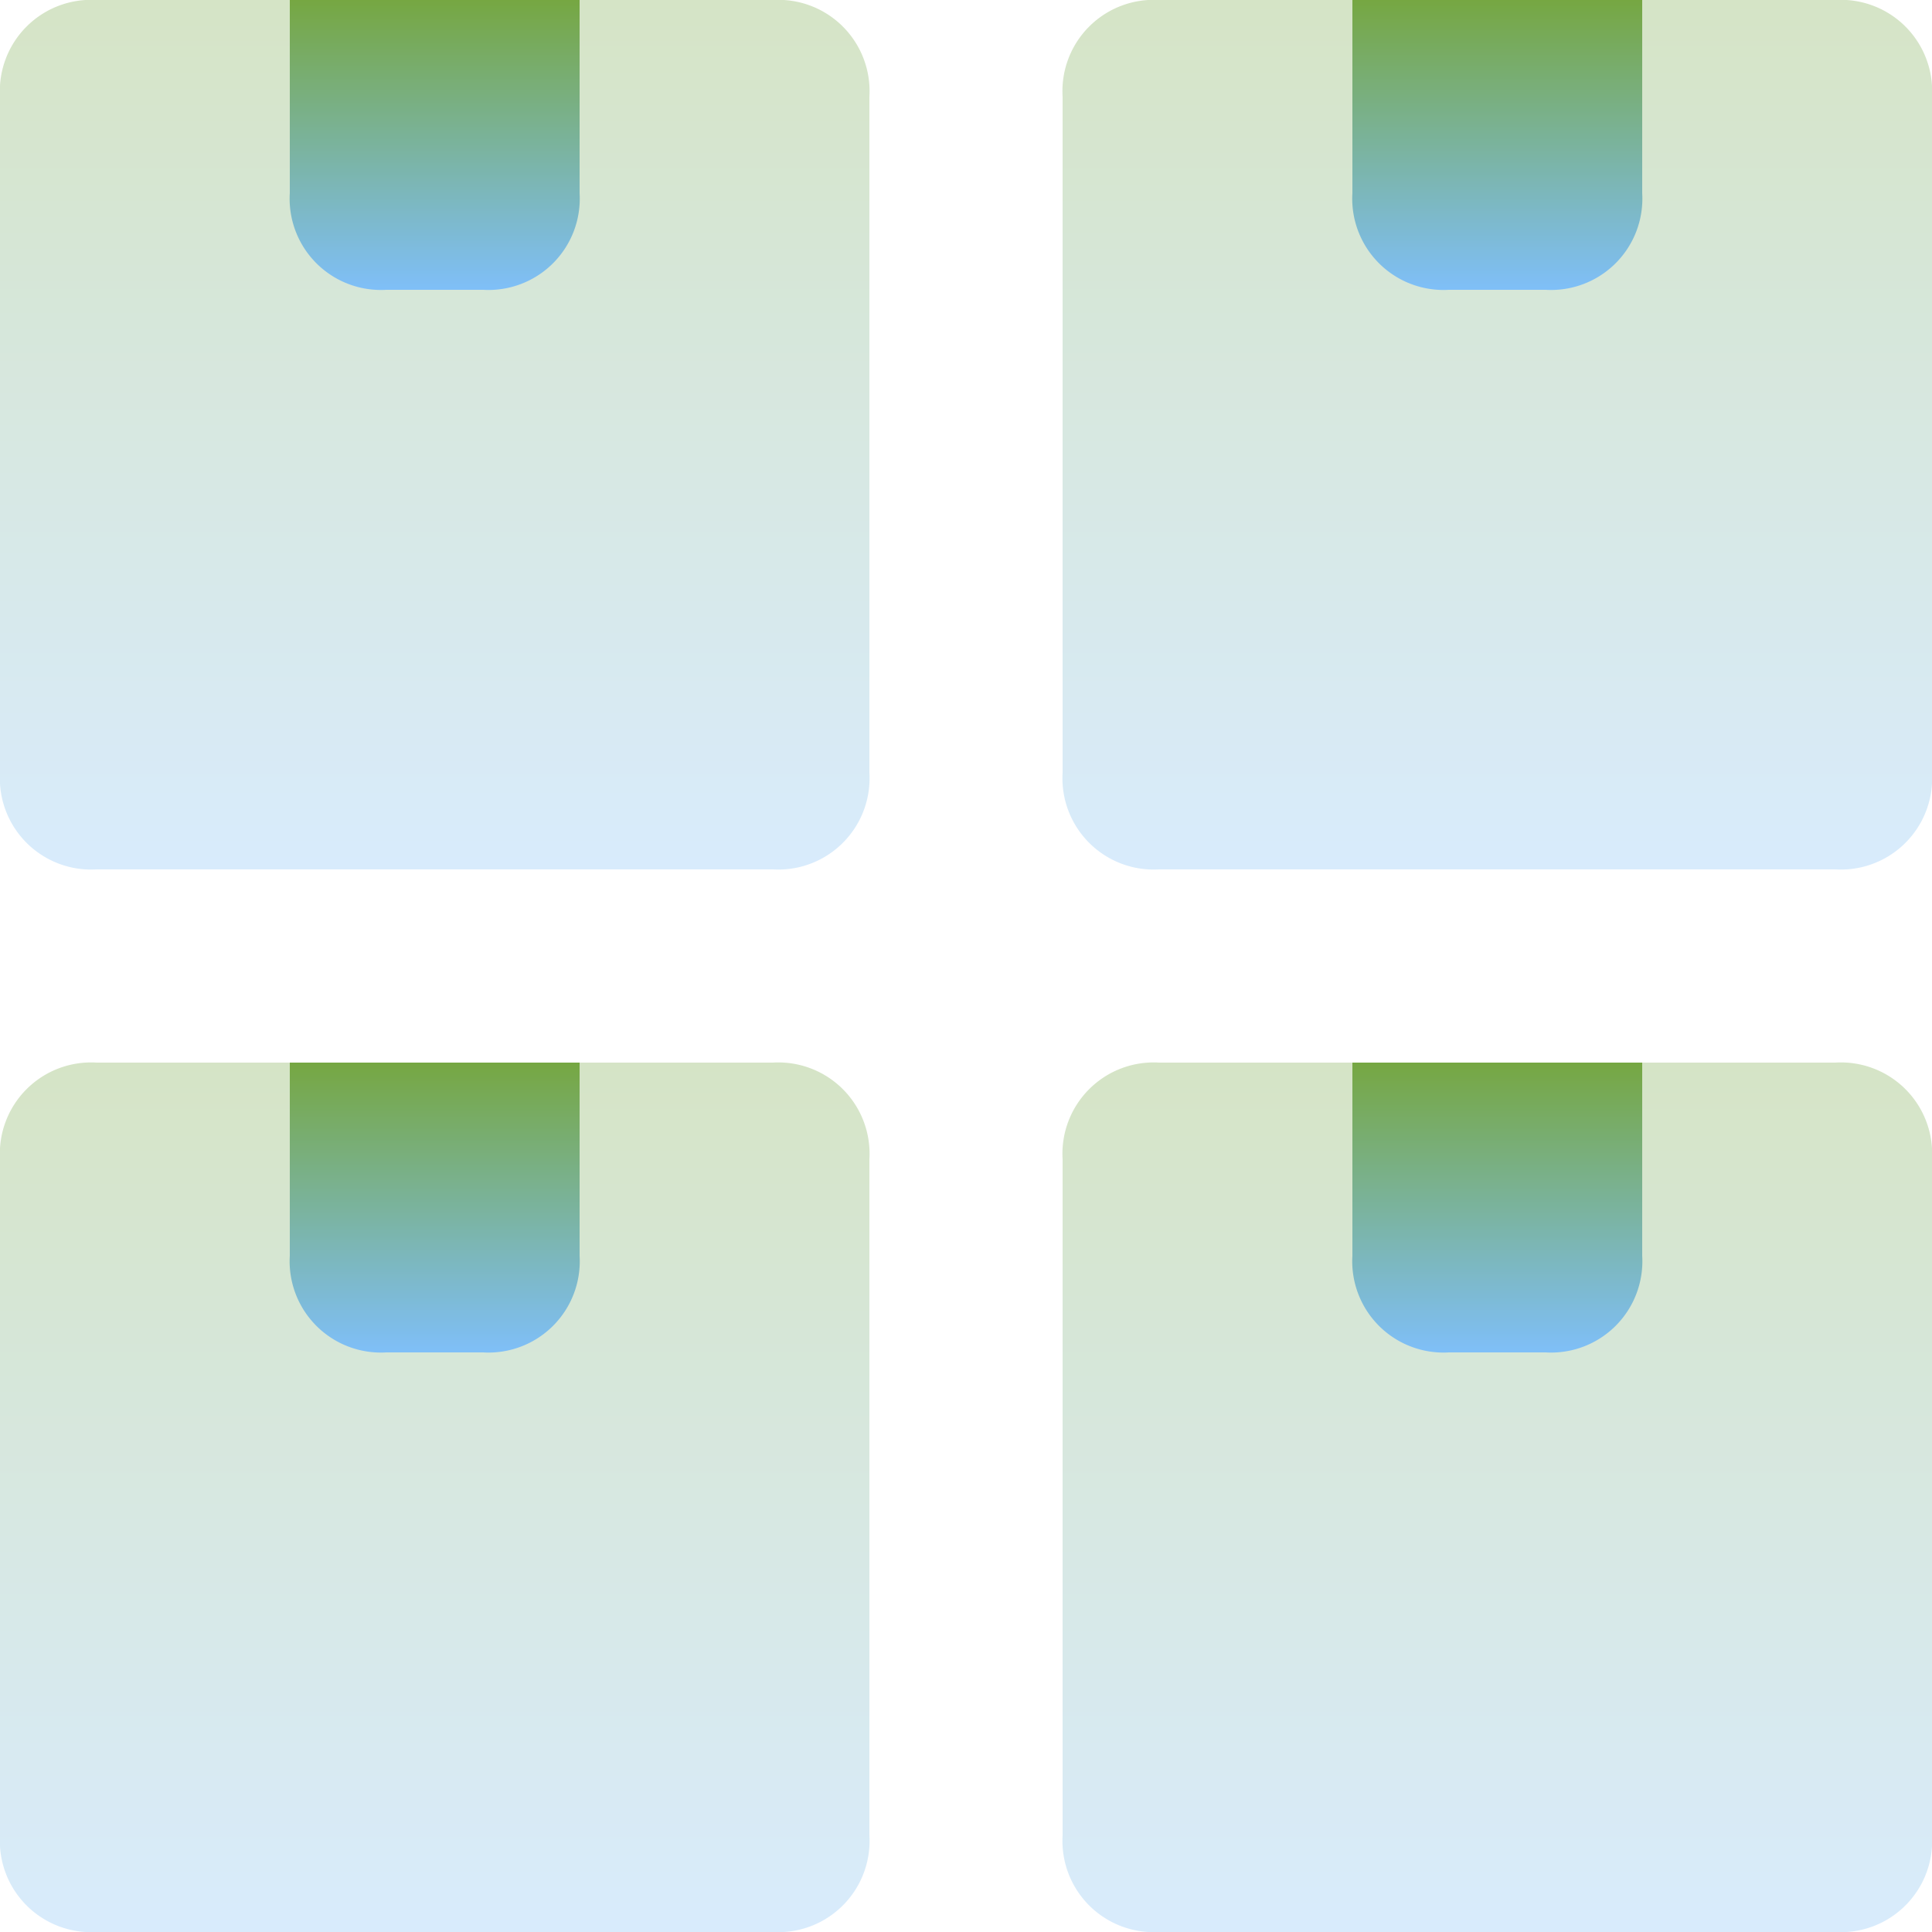
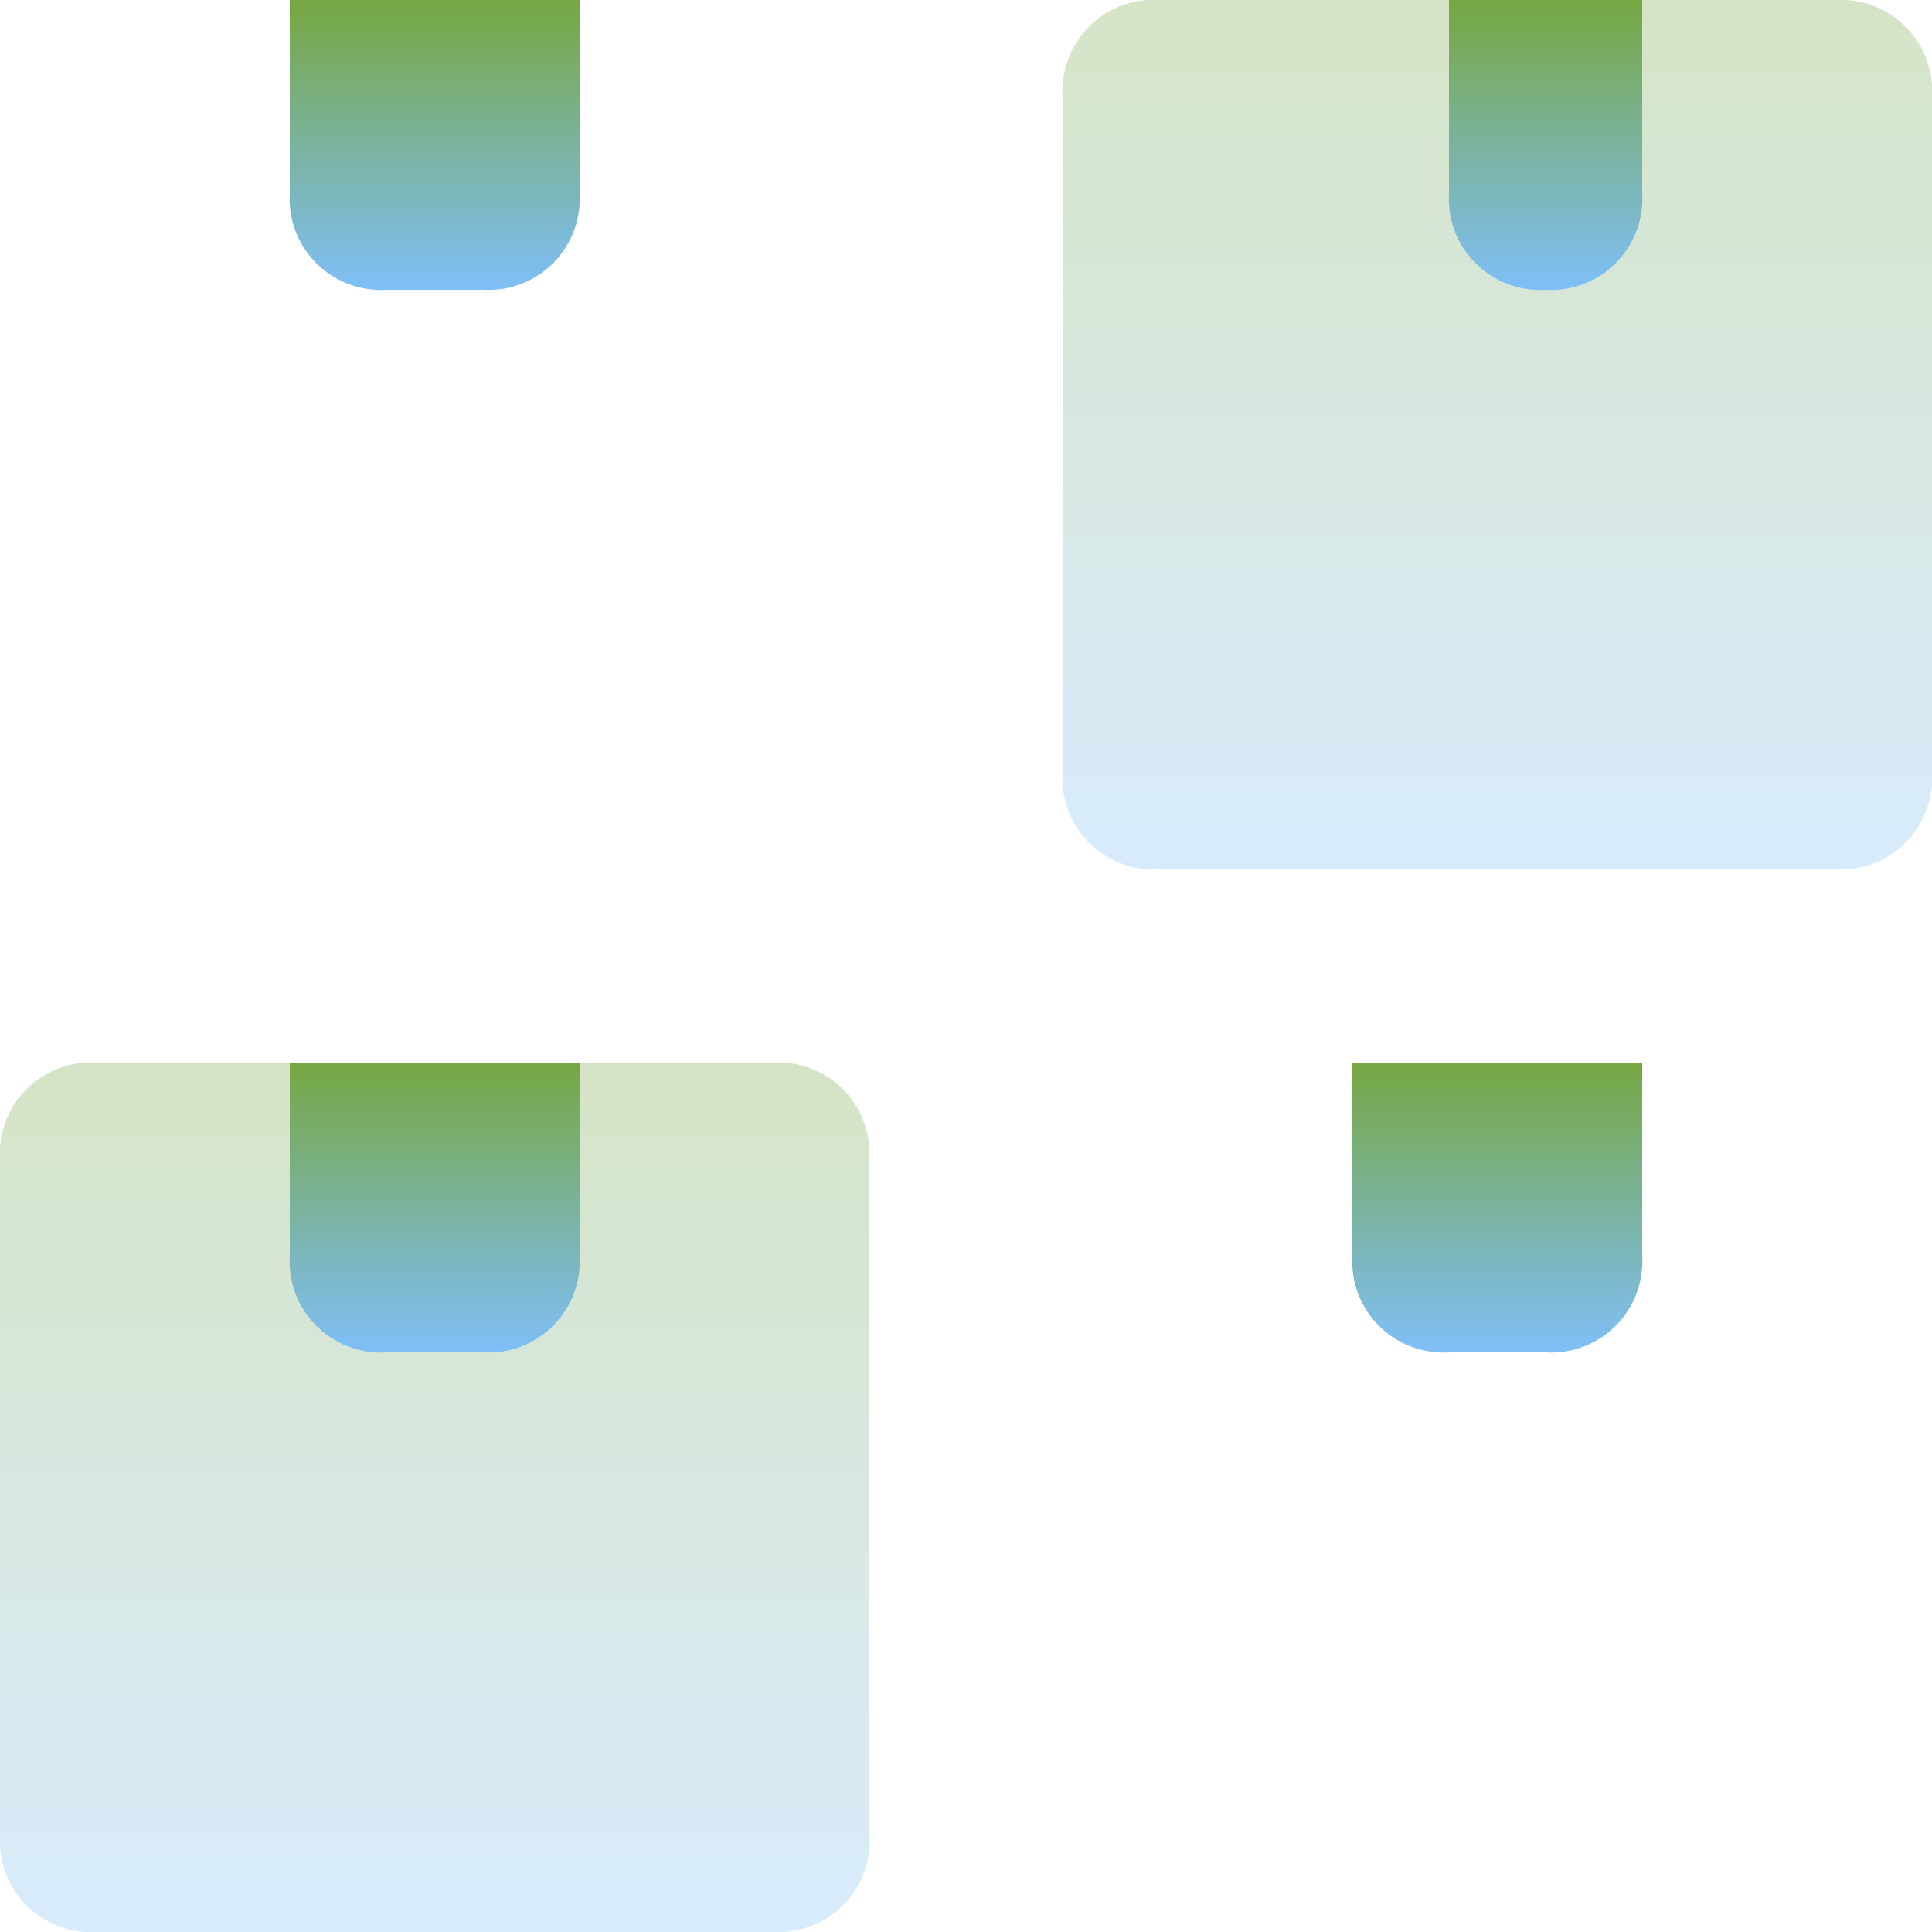
<svg xmlns="http://www.w3.org/2000/svg" width="100" height="100" viewBox="0 0 100 100">
  <defs>
    <linearGradient id="linear-gradient" x1="0.5" x2="0.5" y2="1" gradientUnits="objectBoundingBox">
      <stop offset="0" stop-color="#76a742" />
      <stop offset="1" stop-color="#7fbff8" />
    </linearGradient>
  </defs>
  <g id="Order-2" transform="translate(-2 -2)">
    <path id="Path_2268" data-name="Path 2268" d="M7,13H42a4.724,4.724,0,0,1,5,5V53a4.724,4.724,0,0,1-5,5H7a4.724,4.724,0,0,1-5-5V18A4.724,4.724,0,0,1,7,13Z" transform="translate(0 44)" opacity="0.3" fill="url(#linear-gradient)" />
    <path id="Path_2269" data-name="Path 2269" d="M15,28H10a4.724,4.724,0,0,1-5-5V13H20V23A4.724,4.724,0,0,1,15,28Z" transform="translate(12 44)" fill="url(#linear-gradient)" />
-     <path id="Path_2270" data-name="Path 2270" d="M18,13H53a4.724,4.724,0,0,1,5,5V53a4.724,4.724,0,0,1-5,5H18a4.724,4.724,0,0,1-5-5V18A4.724,4.724,0,0,1,18,13Z" transform="translate(44 44)" opacity="0.3" fill="url(#linear-gradient)" />
    <path id="Path_2271" data-name="Path 2271" d="M26,28H21a4.724,4.724,0,0,1-5-5V13H31V23A4.724,4.724,0,0,1,26,28Z" transform="translate(56 44)" fill="url(#linear-gradient)" />
-     <path id="Path_2272" data-name="Path 2272" d="M7,2H42a4.724,4.724,0,0,1,5,5V42a4.724,4.724,0,0,1-5,5H7a4.724,4.724,0,0,1-5-5V7A4.724,4.724,0,0,1,7,2Z" opacity="0.3" fill="url(#linear-gradient)" />
    <path id="Path_2273" data-name="Path 2273" d="M15,17H10a4.724,4.724,0,0,1-5-5V2H20V12A4.724,4.724,0,0,1,15,17Z" transform="translate(12)" fill="url(#linear-gradient)" />
    <path id="Path_2274" data-name="Path 2274" d="M18,2H53a4.724,4.724,0,0,1,5,5V42a4.724,4.724,0,0,1-5,5H18a4.724,4.724,0,0,1-5-5V7A4.724,4.724,0,0,1,18,2Z" transform="translate(44)" opacity="0.3" fill="url(#linear-gradient)" />
-     <path id="Path_2275" data-name="Path 2275" d="M26,17H21a4.724,4.724,0,0,1-5-5V2H31V12A4.724,4.724,0,0,1,26,17Z" transform="translate(56)" fill="url(#linear-gradient)" />
+     <path id="Path_2275" data-name="Path 2275" d="M26,17a4.724,4.724,0,0,1-5-5V2H31V12A4.724,4.724,0,0,1,26,17Z" transform="translate(56)" fill="url(#linear-gradient)" />
  </g>
</svg>